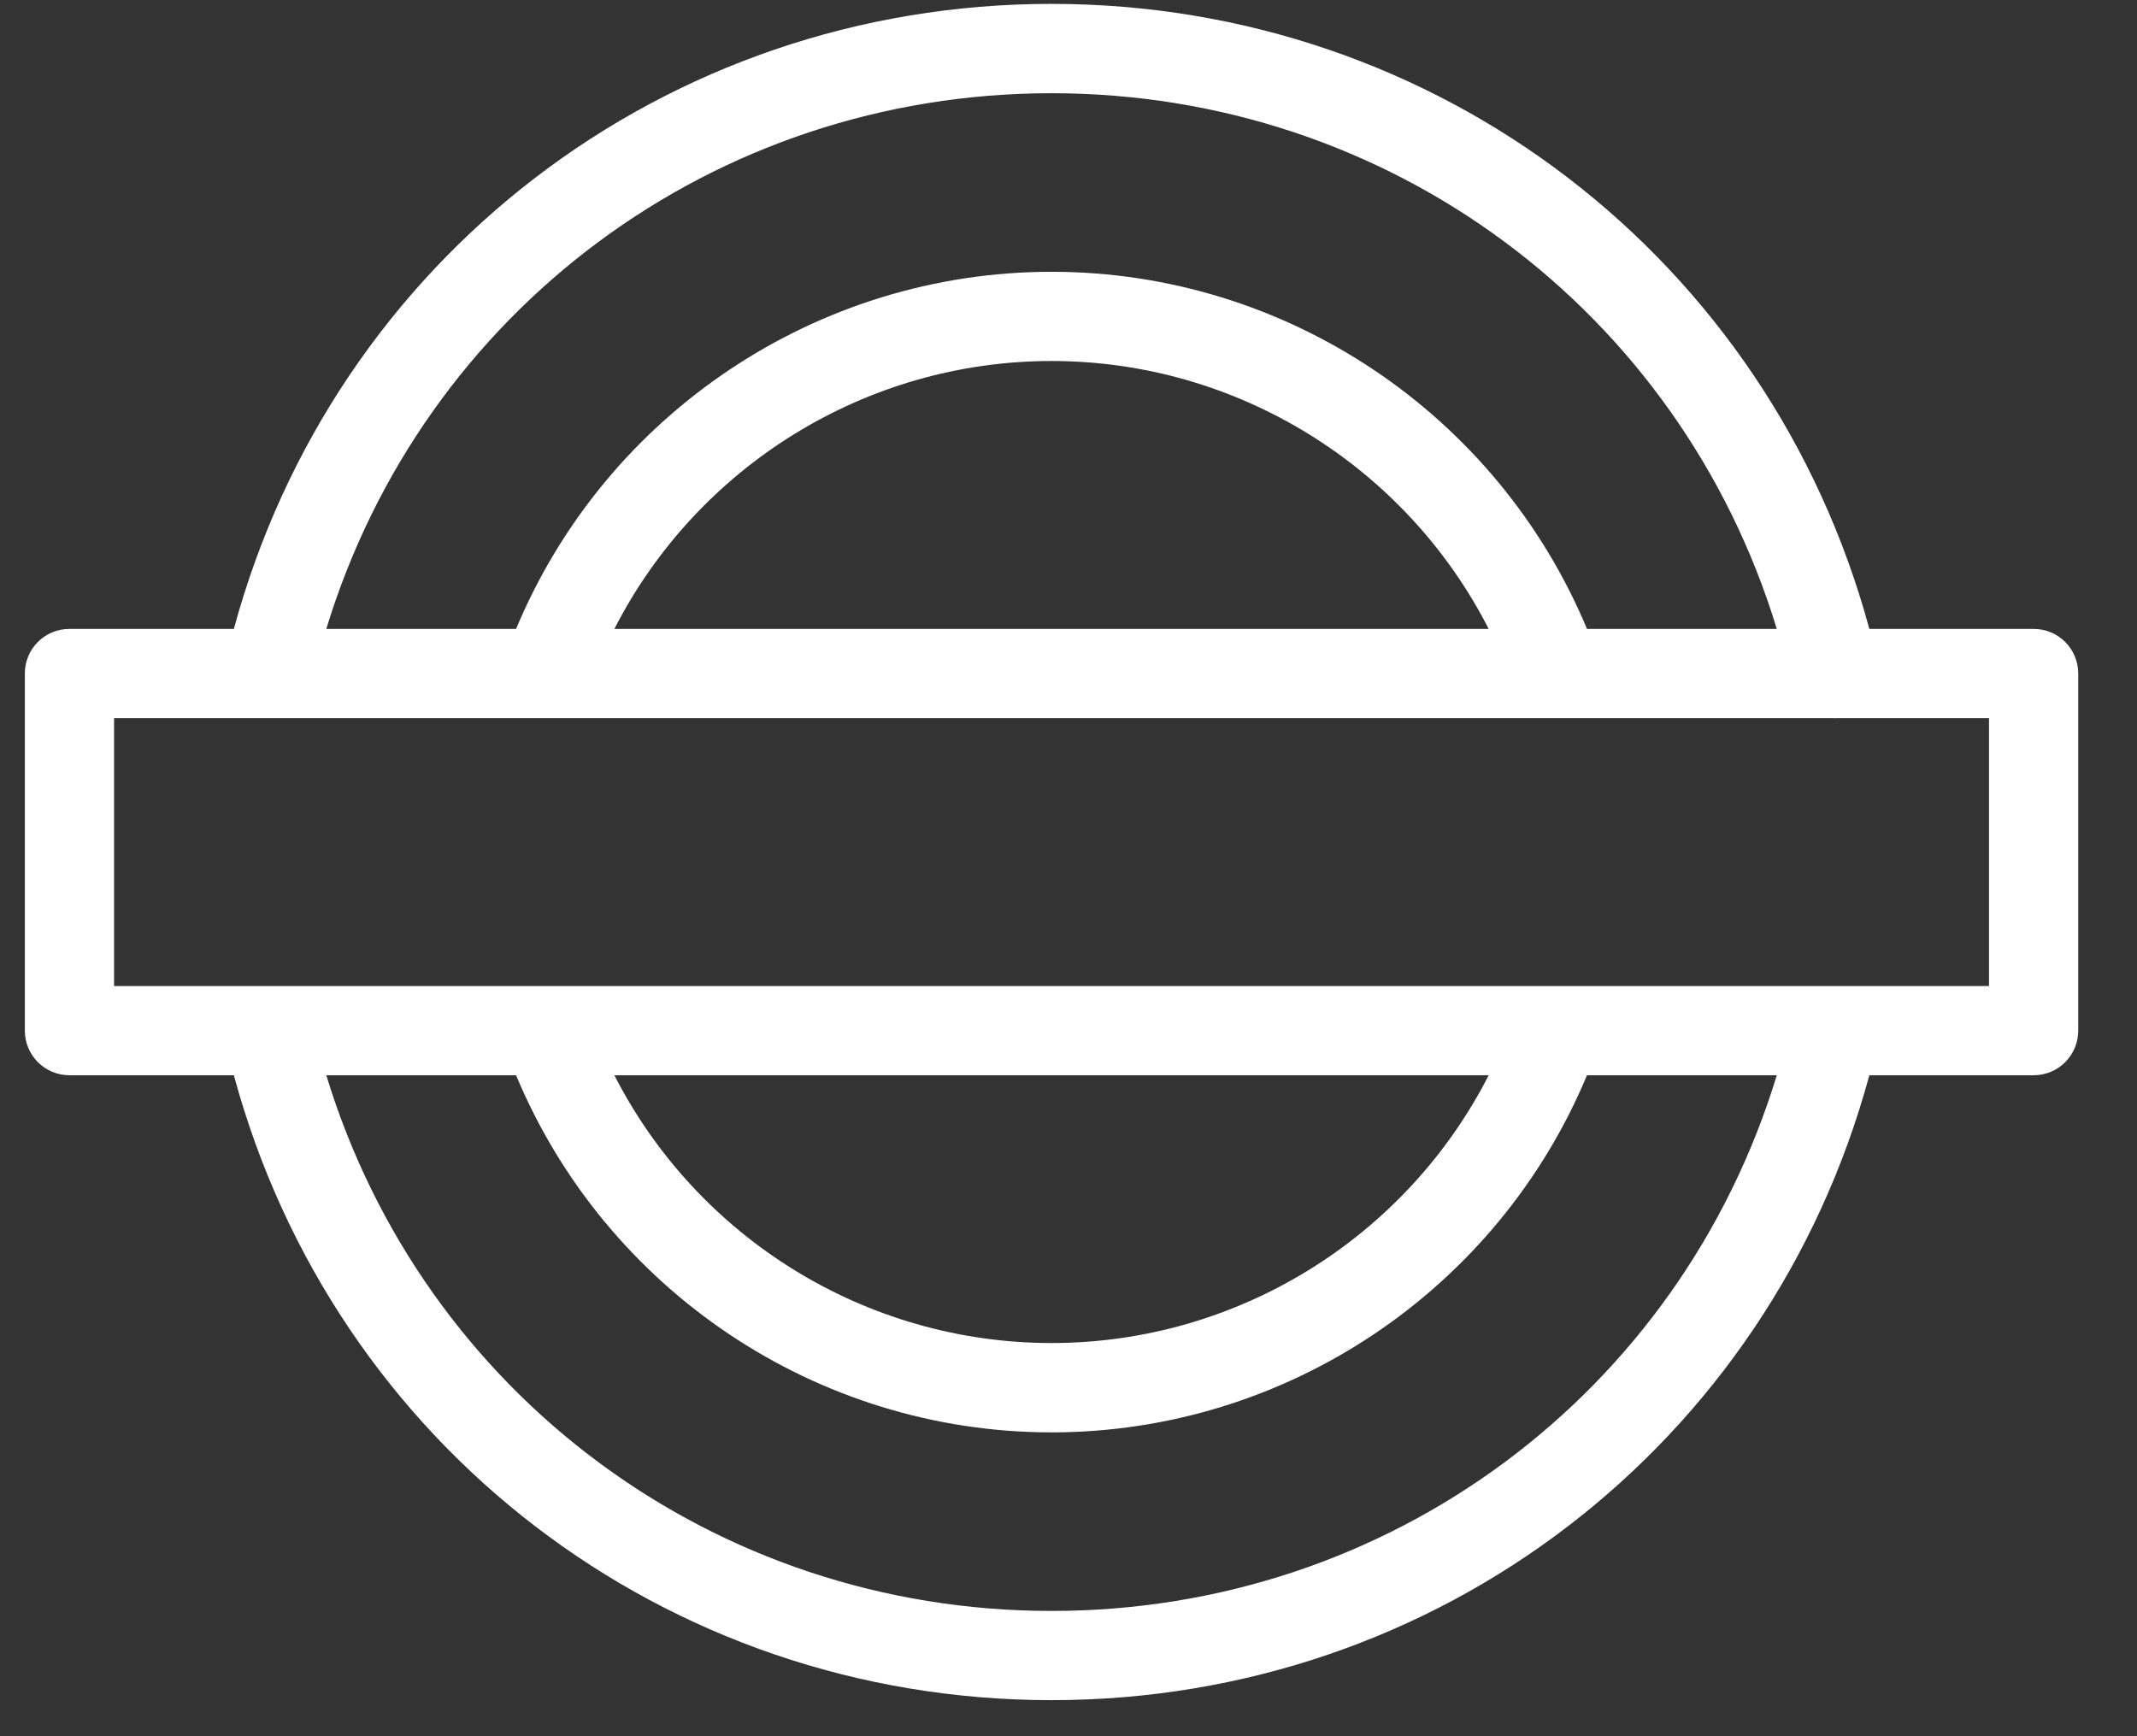
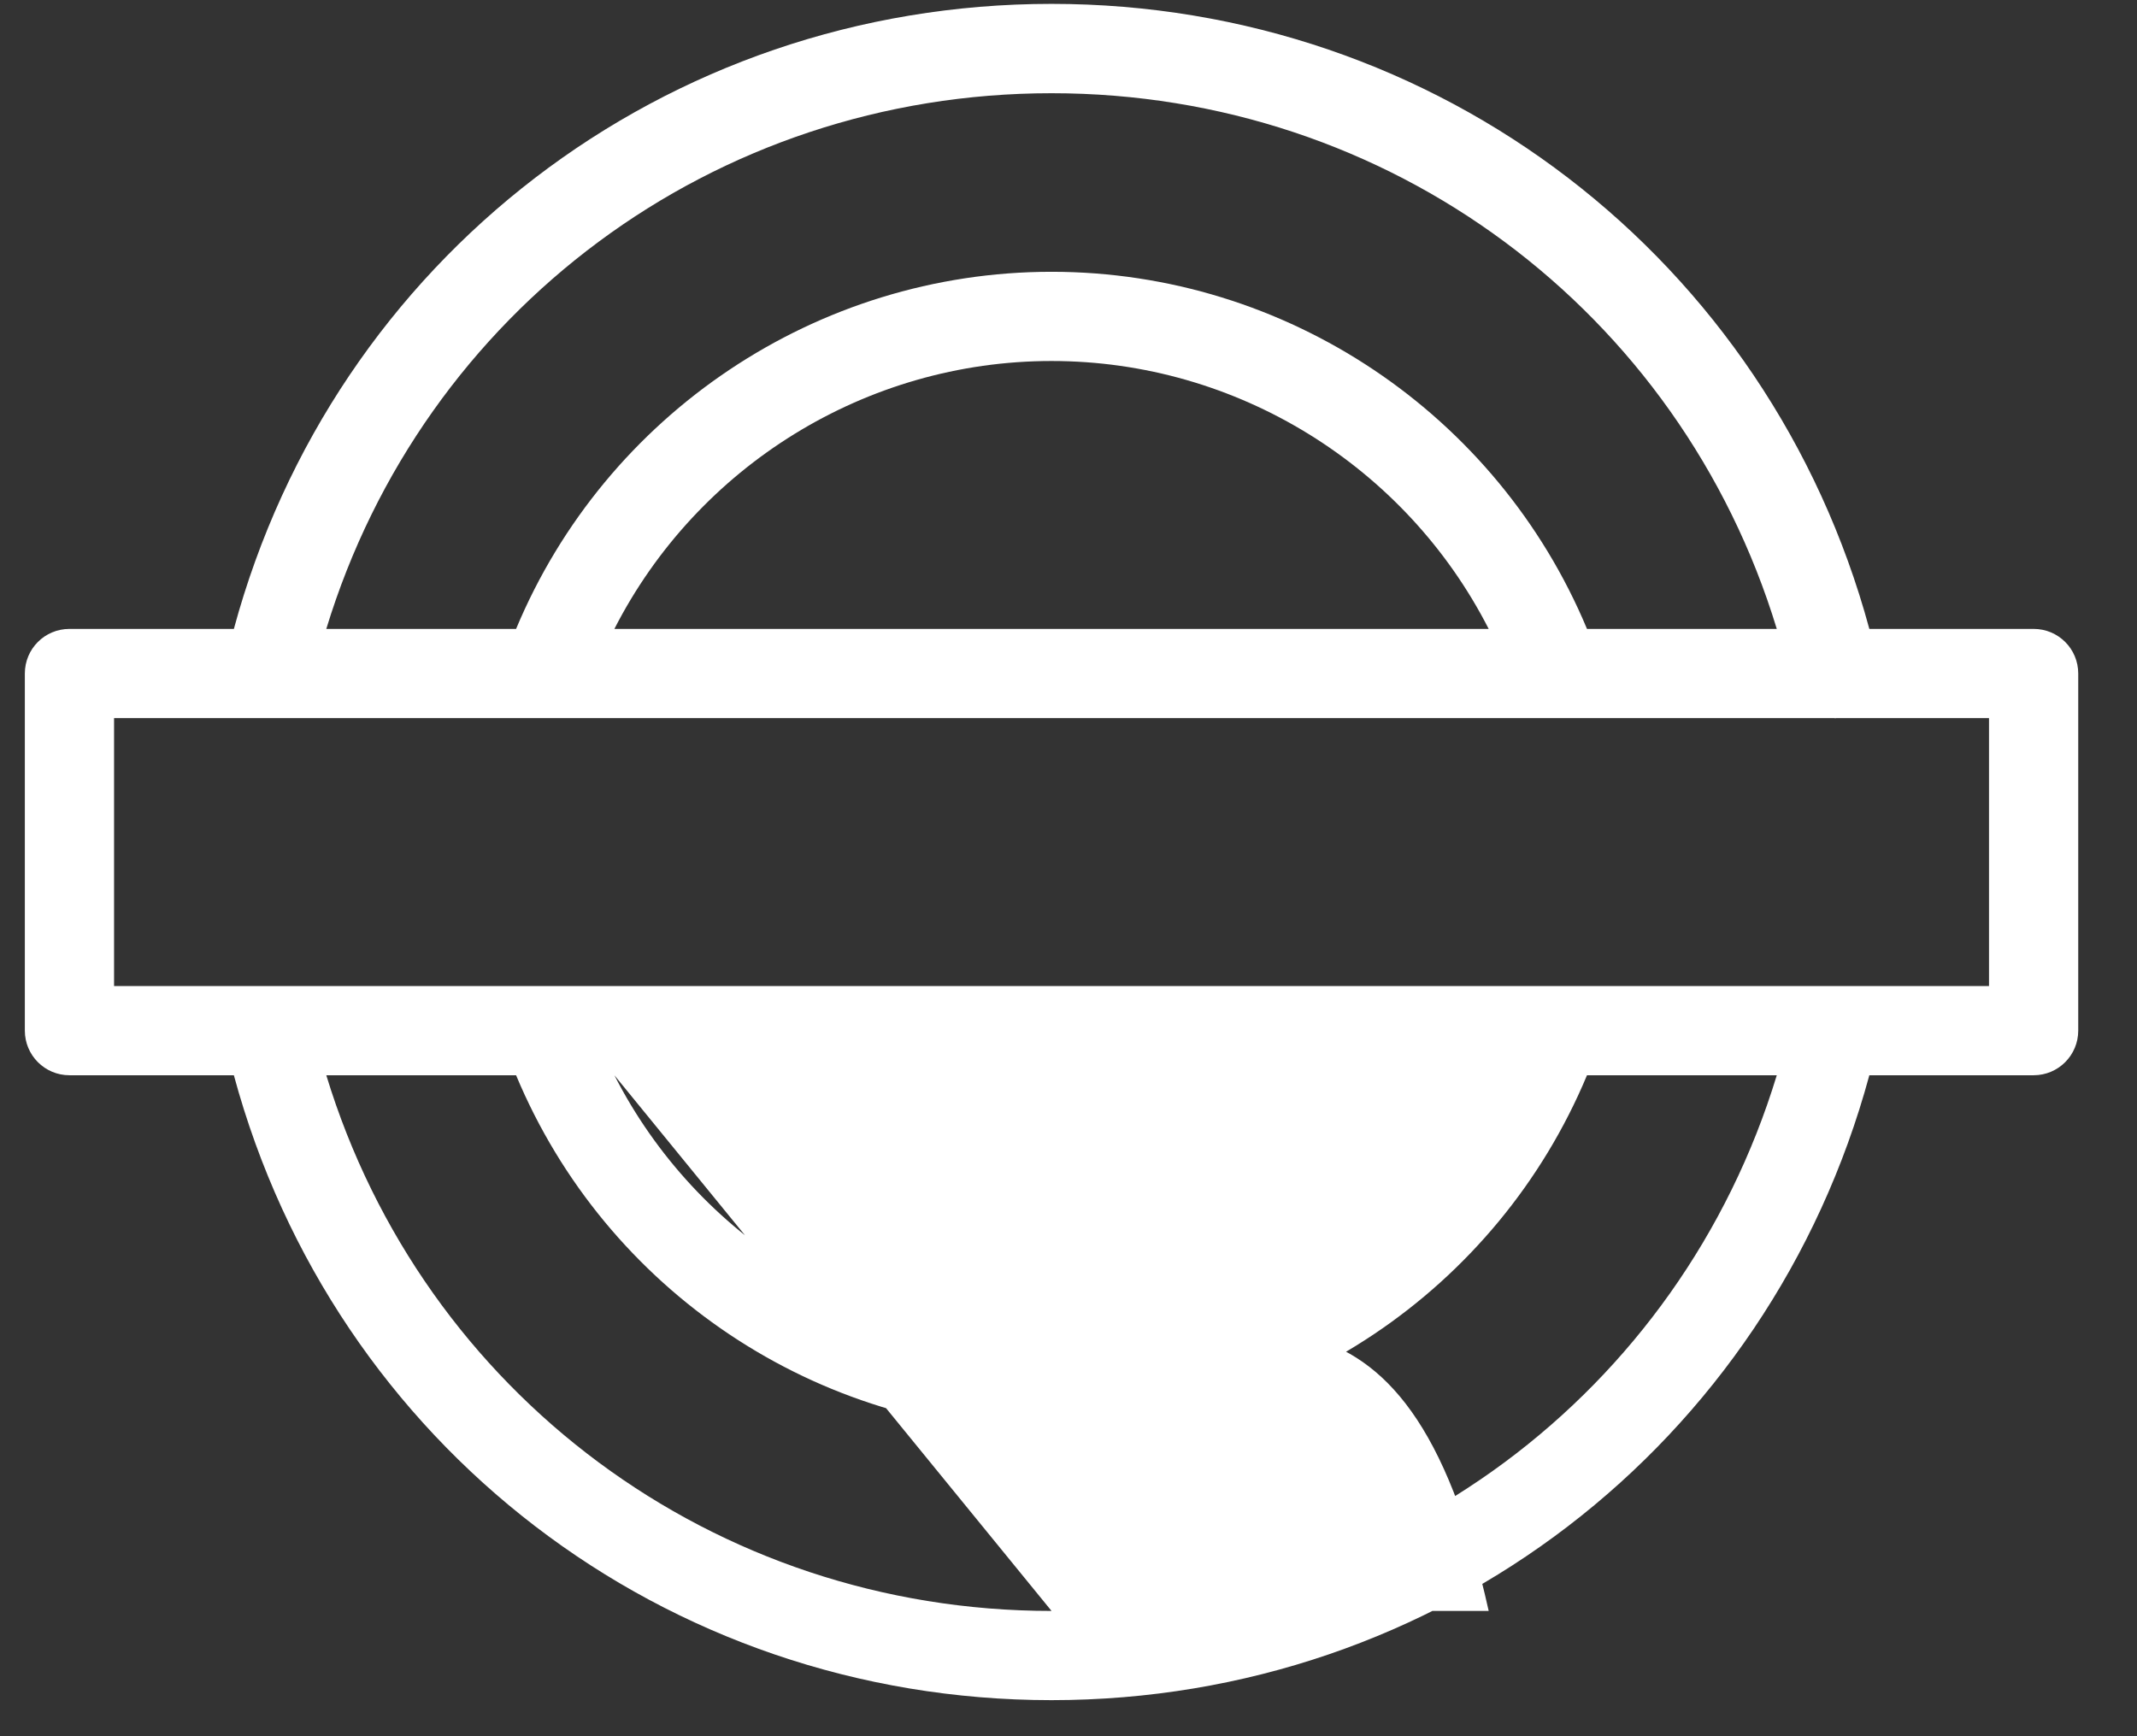
<svg xmlns="http://www.w3.org/2000/svg" width="16" height="13" viewBox="0 0 16 13" fill="none">
  <rect x="0" y="0" width="16" height="13" fill="#333333" stroke="none" />
-   <path d="M15.226 4.709H13.996C13.246 1.941 10.769 0.029 7.873 0.029C4.978 0.029 2.5 1.941 1.751 4.709H0.52C0.335 4.709 0.186 4.858 0.186 5.043V7.717C0.186 7.901 0.335 8.051 0.52 8.051H1.751C2.5 10.818 4.978 12.73 7.873 12.73C10.769 12.73 13.246 10.818 13.996 8.051H15.226C15.411 8.051 15.56 7.901 15.56 7.717V5.043C15.56 4.858 15.411 4.709 15.226 4.709ZM7.873 0.698C10.403 0.698 12.578 2.328 13.303 4.709H11.882C11.211 3.101 9.631 2.035 7.873 2.035C6.115 2.035 4.535 3.101 3.864 4.709H2.443C3.169 2.328 5.343 0.698 7.873 0.698ZM11.146 4.709H4.6C5.221 3.493 6.481 2.703 7.873 2.703C9.264 2.703 10.525 3.493 11.146 4.709ZM7.873 12.062C5.344 12.062 3.169 10.432 2.443 8.051H3.864C4.535 9.659 6.115 10.725 7.873 10.725C9.631 10.725 11.211 9.659 11.882 8.051H13.303C12.578 10.432 10.403 12.062 7.873 12.062ZM4.6 8.051H11.146C10.525 9.267 9.265 10.056 7.873 10.056C6.481 10.056 5.221 9.267 4.6 8.051ZM14.892 7.383H0.854V5.377H13.735C13.737 5.377 13.738 5.378 13.74 5.378C13.742 5.378 13.745 5.377 13.747 5.377H14.892V7.383Z" fill="white" />
+   <path d="M15.226 4.709H13.996C13.246 1.941 10.769 0.029 7.873 0.029C4.978 0.029 2.5 1.941 1.751 4.709H0.52C0.335 4.709 0.186 4.858 0.186 5.043V7.717C0.186 7.901 0.335 8.051 0.52 8.051H1.751C2.5 10.818 4.978 12.73 7.873 12.73C10.769 12.73 13.246 10.818 13.996 8.051H15.226C15.411 8.051 15.56 7.901 15.56 7.717V5.043C15.56 4.858 15.411 4.709 15.226 4.709ZM7.873 0.698C10.403 0.698 12.578 2.328 13.303 4.709H11.882C11.211 3.101 9.631 2.035 7.873 2.035C6.115 2.035 4.535 3.101 3.864 4.709H2.443C3.169 2.328 5.343 0.698 7.873 0.698ZM11.146 4.709H4.6C5.221 3.493 6.481 2.703 7.873 2.703C9.264 2.703 10.525 3.493 11.146 4.709ZM7.873 12.062C5.344 12.062 3.169 10.432 2.443 8.051H3.864C4.535 9.659 6.115 10.725 7.873 10.725C9.631 10.725 11.211 9.659 11.882 8.051H13.303C12.578 10.432 10.403 12.062 7.873 12.062ZH11.146C10.525 9.267 9.265 10.056 7.873 10.056C6.481 10.056 5.221 9.267 4.6 8.051ZM14.892 7.383H0.854V5.377H13.735C13.737 5.377 13.738 5.378 13.74 5.378C13.742 5.378 13.745 5.377 13.747 5.377H14.892V7.383Z" fill="white" />
</svg>